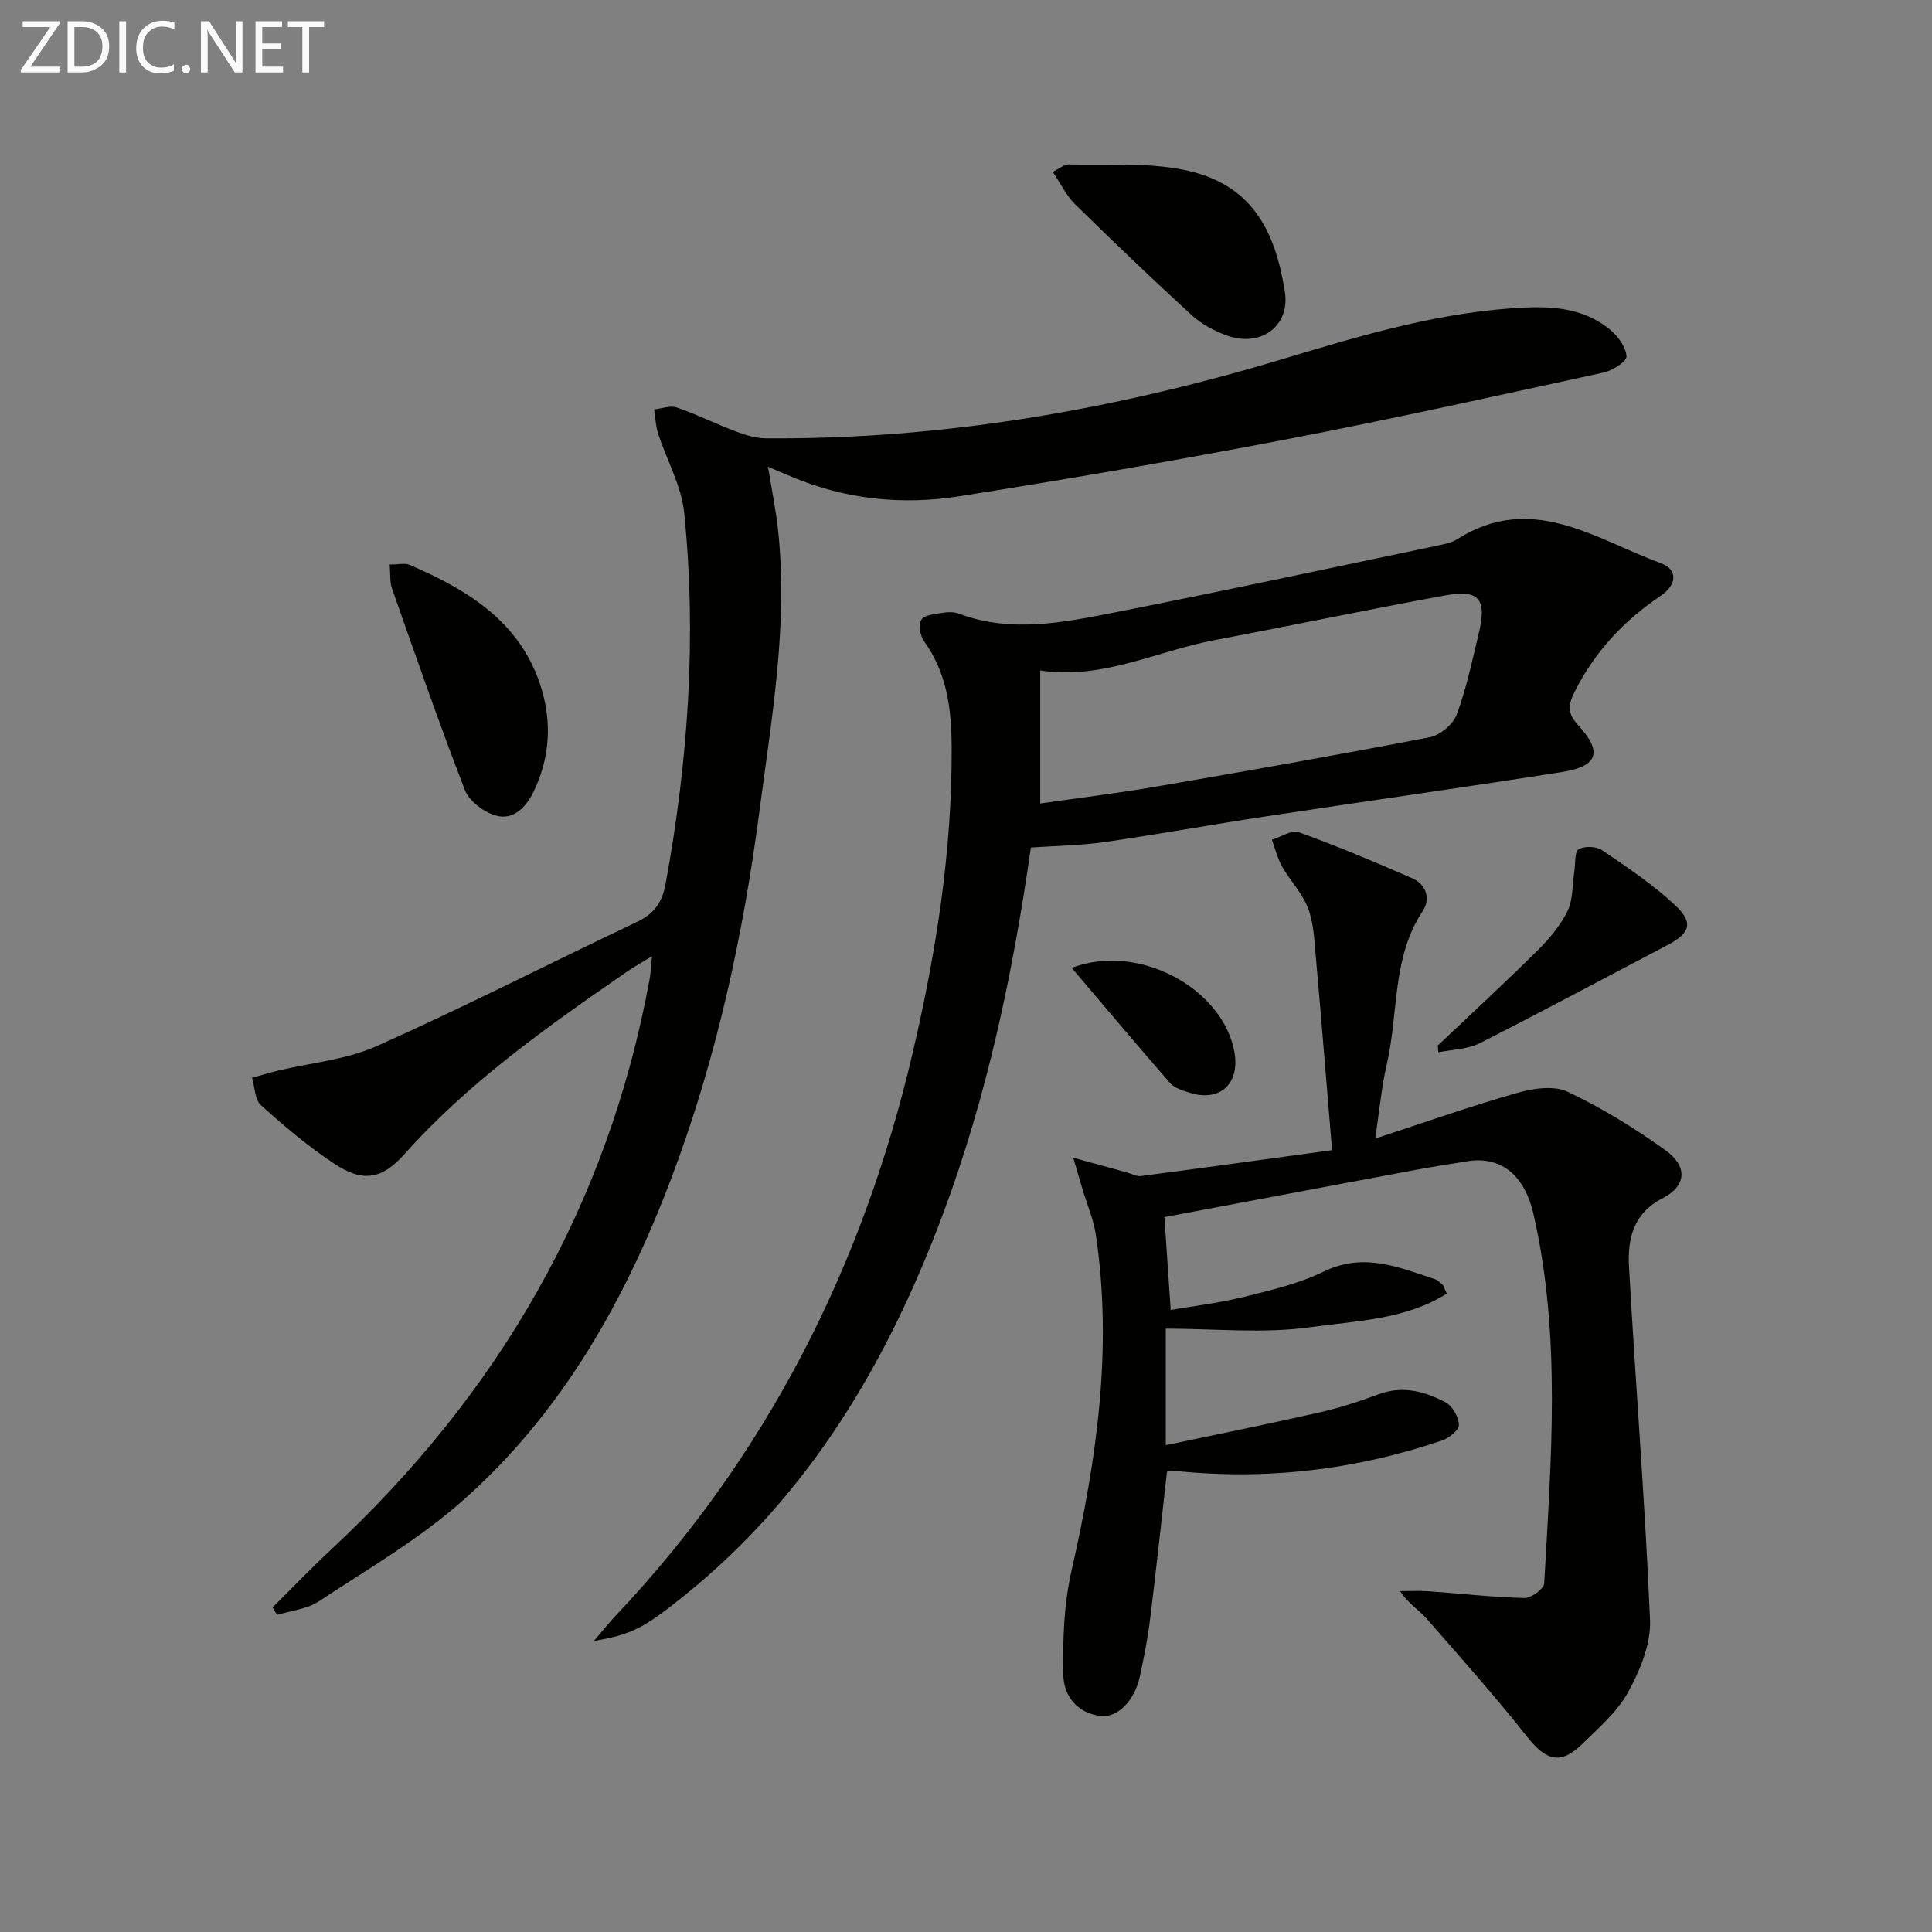
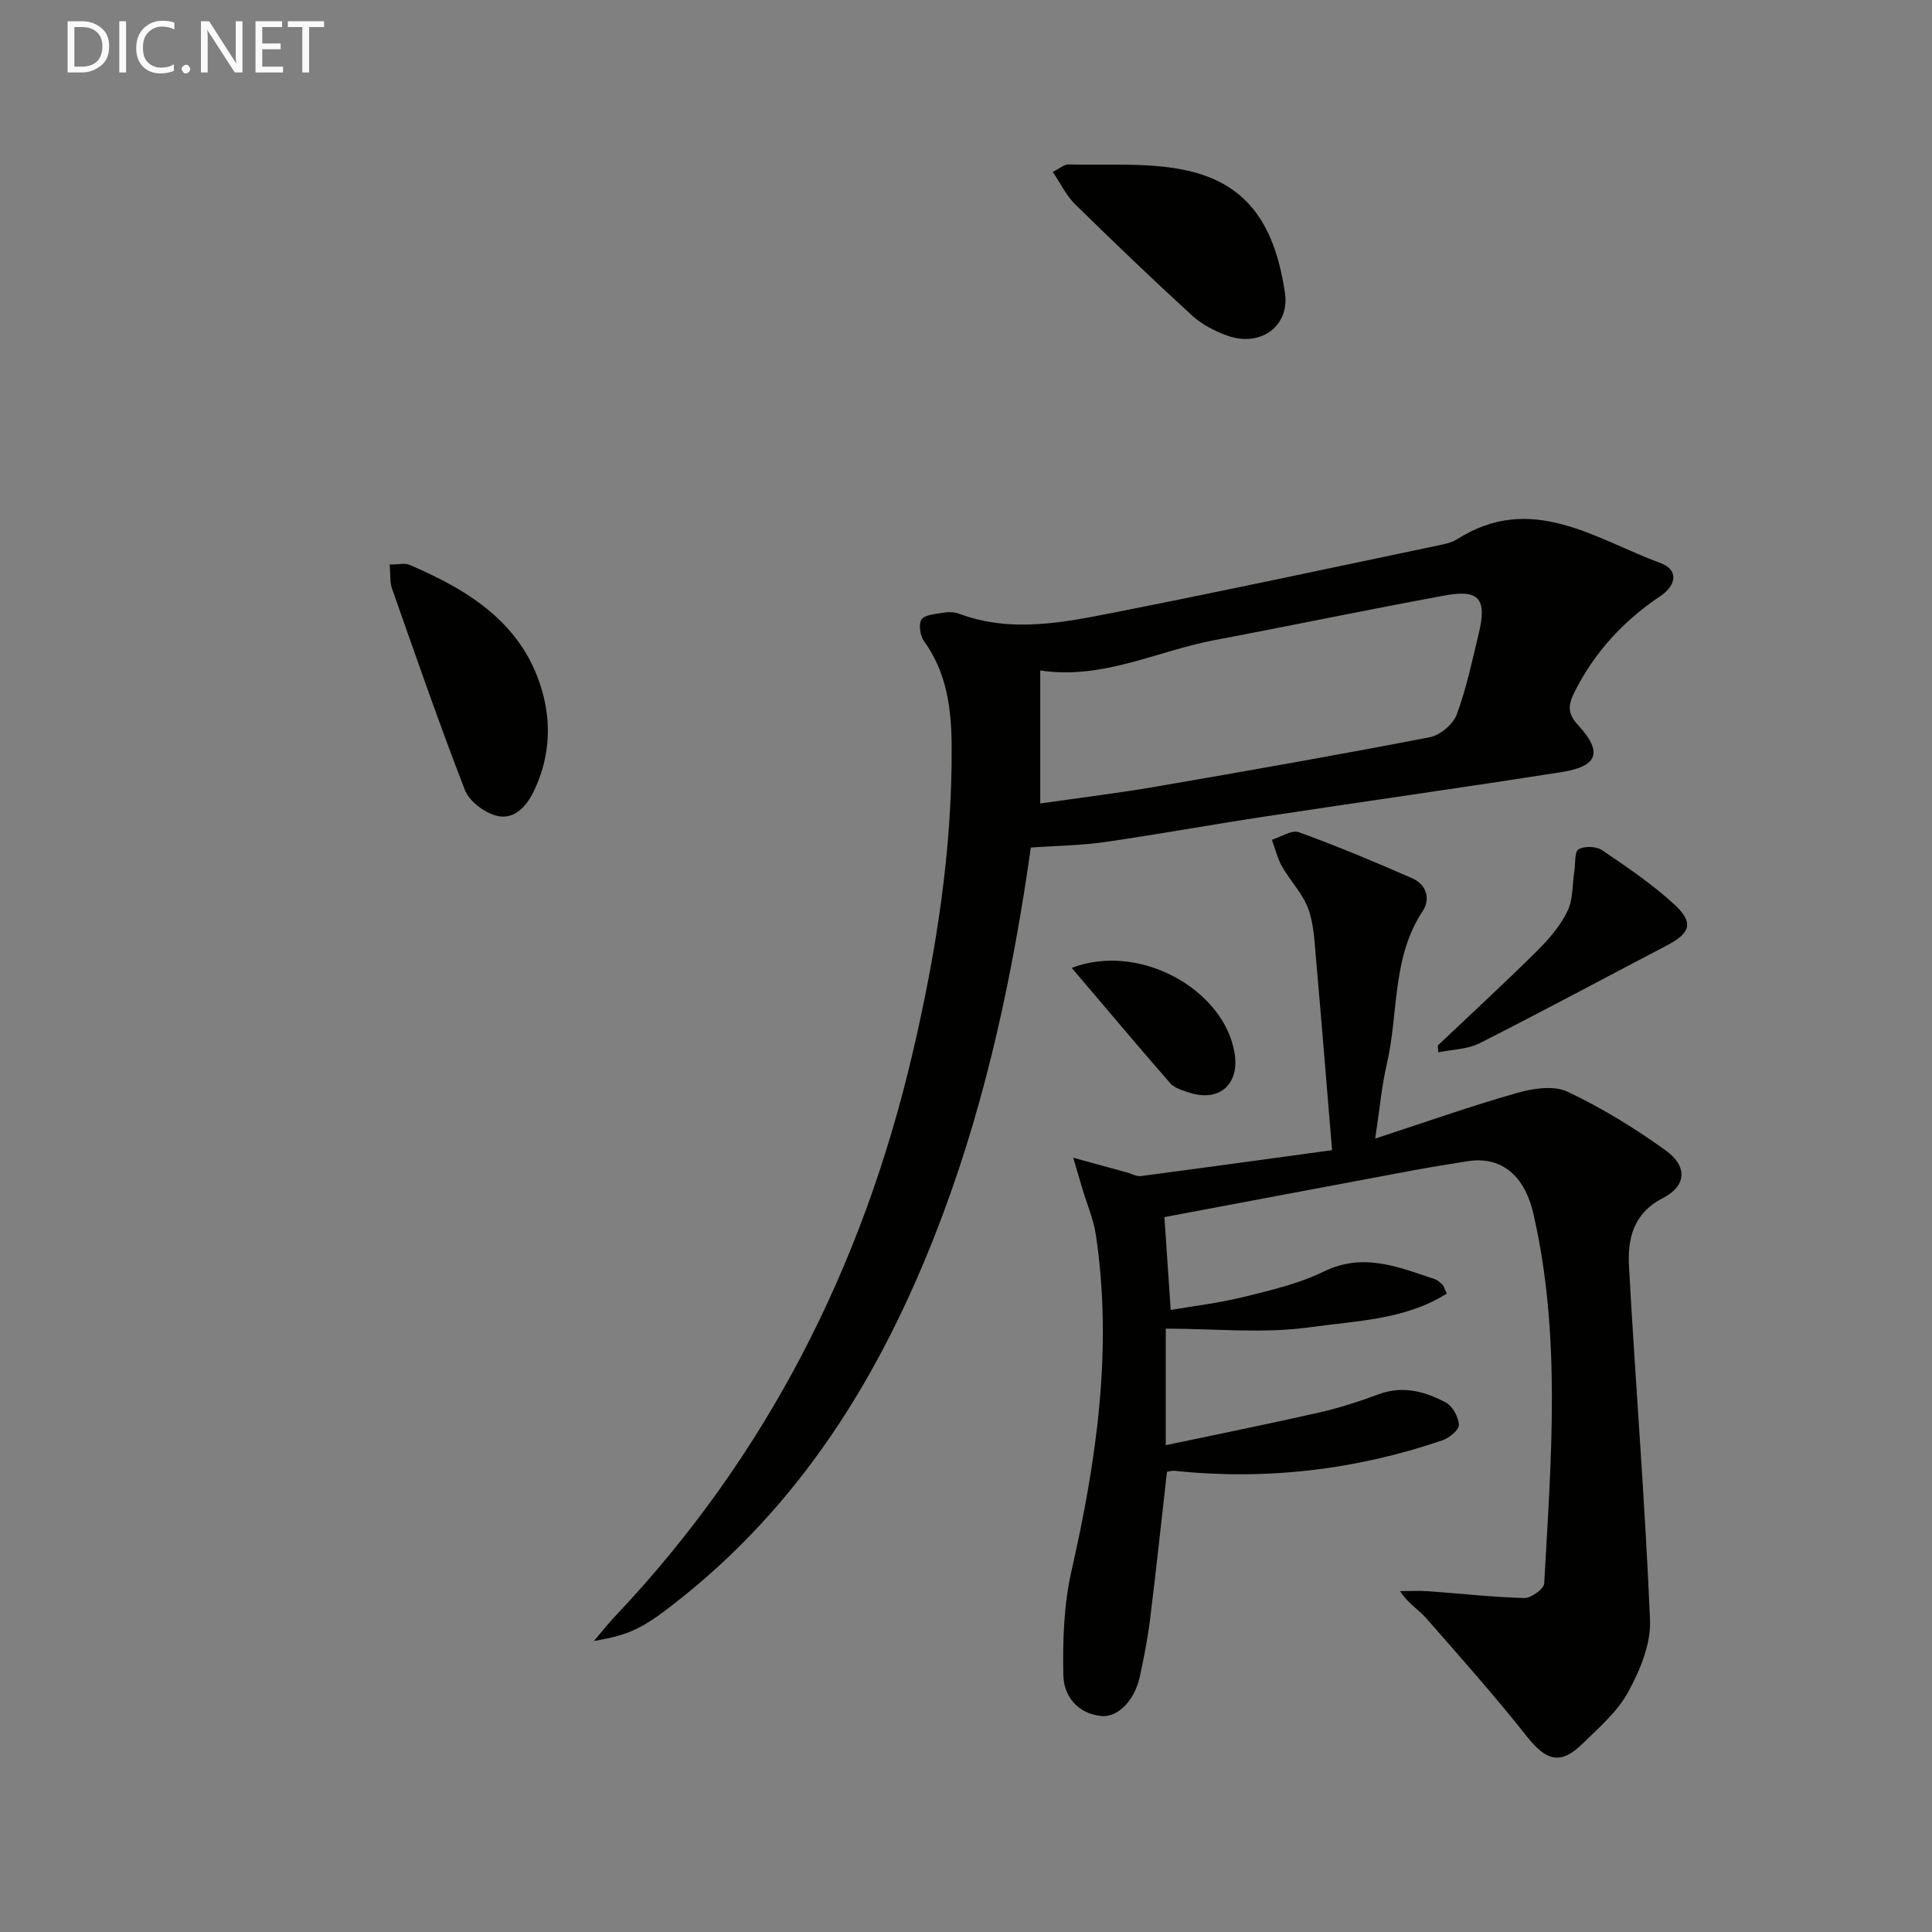
<svg xmlns="http://www.w3.org/2000/svg" enable-background="new 0 0 400 400" viewBox="0 0 400 400">
  <rect x="0" y="0" width="400" height="400" fill="#808080" stroke="none" />
-   <path d="m159.01 96.64c.76 4.72 1.63 8.89 2.08 13.11 2.11 19.55-1.31 38.73-3.83 57.99-3.39 25.94-8.9 51.34-18.14 75.86-9.62 25.53-22.78 48.97-43.43 67.18-9.02 7.96-19.64 14.14-29.75 20.8-2.42 1.59-5.69 1.88-8.57 2.77-.31-.52-.63-1.03-.94-1.55 4.06-4.02 8.02-8.15 12.19-12.05 34.64-32.27 57.29-71.21 65.87-118.01.24-1.28.28-2.6.5-4.77-2.11 1.3-3.65 2.15-5.09 3.14-16.44 11.35-32.76 22.81-46.19 37.87-4.7 5.27-8.64 5.83-14.53 1.94-5.38-3.56-10.37-7.79-15.17-12.12-1.28-1.15-1.25-3.74-1.83-5.66 1.73-.48 3.45-1.01 5.2-1.44 6.9-1.66 14.26-2.28 20.62-5.12 18.2-8.12 35.95-17.22 53.97-25.75 3.53-1.67 5.15-4.11 5.83-7.81 4.68-25.47 6.47-51.12 3.85-76.91-.57-5.55-3.61-10.84-5.38-16.3-.52-1.6-.58-3.36-.85-5.04 1.58-.17 3.34-.87 4.71-.4 4.19 1.44 8.18 3.44 12.33 5 1.94.73 4.06 1.37 6.1 1.38 36.53.27 72.07-5.91 106.97-16.4 16.52-4.97 33.05-9.95 50.49-10.69 6.34-.27 12.38.47 17.38 4.64 1.62 1.35 3.24 3.59 3.34 5.5.05 1.06-2.9 2.93-4.73 3.33-21.88 4.76-43.74 9.62-65.72 13.84-22.47 4.31-45.03 8.2-67.63 11.77-11.81 1.87-23.56.68-34.75-4.03-1.49-.61-2.98-1.25-4.9-2.07z" fill="#010100" />
  <path d="m284.72 235.73c10.52-3.44 19.86-6.75 29.37-9.45 3.3-.94 7.61-1.6 10.46-.25 7.11 3.36 13.92 7.55 20.31 12.15 4.58 3.3 4.31 7.36-.58 9.87-6.2 3.19-7.33 8.5-7.01 14.23 1.35 24.38 3.33 48.73 4.35 73.13.21 4.93-2.06 10.37-4.5 14.87-2.24 4.11-6.09 7.43-9.53 10.79-4.48 4.37-7.45 3.5-11.37-1.44-6.69-8.44-13.85-16.52-20.95-24.61-1.57-1.79-3.77-3.04-5.4-5.59 1.96 0 3.93-.12 5.88.02 6.62.47 13.22 1.23 19.84 1.4 1.41.04 4.06-1.88 4.12-3.01 1.41-25.56 3.58-51.21-2.23-76.52-1.93-8.42-7.06-11.96-13.65-10.9-3.77.61-7.55 1.2-11.3 1.9-17.23 3.22-34.45 6.47-51.45 9.67.36 5.27.8 11.78 1.3 19.22 4.54-.78 9.9-1.41 15.1-2.69 5.63-1.39 11.43-2.74 16.59-5.26 8.22-4.01 15.49-.92 23 1.58.6.2 1.11.71 1.6 1.15.22.2.29.58.88 1.83-8.61 5.45-18.79 5.63-28.23 6.96-9.72 1.37-19.78.3-29.96.3v24.13c10.78-2.28 21.29-4.39 31.73-6.76 4.18-.95 8.31-2.28 12.34-3.78 4.99-1.86 9.57-.59 13.87 1.68 1.42.75 2.68 3.02 2.75 4.65.05 1.04-2.02 2.73-3.45 3.22-18.02 6.13-36.53 8.29-55.49 6.29-.46-.05-.95.13-1.5.21-1.16 10.24-2.25 20.44-3.51 30.62-.49 3.95-1.27 7.87-2.11 11.77-1.08 4.98-4.58 8.56-8.07 8.17-4.93-.56-7.68-4.2-7.77-8.46-.14-7.18.1-14.57 1.68-21.54 5.23-22.99 8.56-46.04 5.06-69.6-.48-3.22-1.83-6.32-2.77-9.47-.5-1.68-.99-3.37-1.92-6.52 4.52 1.24 7.87 2.16 11.22 3.08.93.26 1.9.84 2.78.72 12.8-1.68 25.59-3.45 39.59-5.36-1.14-13.74-2.19-26.78-3.34-39.81-.31-3.45-.43-7.07-1.62-10.25-1.17-3.12-3.71-5.7-5.39-8.66-.96-1.7-1.42-3.68-2.11-5.54 1.88-.58 4.1-2.1 5.58-1.57 7.94 2.88 15.75 6.15 23.49 9.54 2.91 1.27 3.82 4.29 2.18 6.75-6.45 9.69-4.99 21.14-7.45 31.69-1.08 4.63-1.49 9.4-2.41 15.45z" fill="#010100" />
  <path d="m213.43 175.47c-3.7 25.95-9.05 51.39-18.2 75.89-11.48 30.72-27.7 58.22-53.68 79.1-8.25 6.63-10.78 7.94-18.6 9.29 1.96-2.28 3.21-3.86 4.59-5.32 31.26-33.08 51.06-72.22 61.39-116.32 4.89-20.9 8.23-42.03 8.1-63.6-.05-7.78-.98-15.2-5.72-21.76-.81-1.12-1.16-3.42-.54-4.46.59-.97 2.73-1.14 4.23-1.39 1.13-.19 2.44-.26 3.47.13 10.79 4.07 21.59 1.87 32.25-.22 22.43-4.41 44.79-9.23 67.17-13.91 1.29-.27 2.68-.56 3.77-1.25 15.42-9.82 28.59-.06 42.21 4.96 3.57 1.32 3.36 4.48-.15 6.83-7.62 5.12-13.6 11.59-17.74 19.85-1.37 2.73-1.46 4.44.77 6.86 5.12 5.56 4.1 8.52-3.44 9.7-20.49 3.22-41.04 6.11-61.55 9.22-10.99 1.67-21.92 3.66-32.92 5.25-4.92.72-9.91.77-15.41 1.15zm1.94-36.66v27.54c8.22-1.18 16.11-2.14 23.92-3.48 18.94-3.26 37.88-6.59 56.75-10.24 2.13-.41 4.8-2.67 5.56-4.7 2.01-5.38 3.18-11.08 4.54-16.69 1.75-7.19.14-9.26-6.84-7.98-15.97 2.92-31.85 6.25-47.8 9.26-11.96 2.25-23.23 8.27-36.13 6.29z" fill="#010100" />
  <path d="m217.96 35.59c1.51-.75 2.38-1.57 3.22-1.54 7.96.21 16.11-.44 23.82 1.09 14.18 2.82 19.03 12.58 21.02 25.31 1.11 7.12-5.05 11.51-11.96 9.03-2.6-.94-5.26-2.33-7.28-4.18-8.23-7.53-16.28-15.25-24.24-23.06-1.8-1.79-2.95-4.25-4.58-6.65z" fill="#010100" />
  <path d="m80.68 116.88c1.84 0 3.12-.35 4.07.05 12.75 5.44 24.06 12.57 27.76 27.12 1.71 6.74 1.05 13.57-2.08 19.94-1.58 3.21-4.19 5.9-7.82 4.85-2.47-.71-5.47-2.98-6.36-5.28-5.34-13.77-10.17-27.75-15.08-41.68-.48-1.33-.31-2.9-.49-5z" fill="#010100" />
  <path d="m297.69 216.45c6.85-6.49 13.79-12.89 20.5-19.53 2.46-2.43 4.83-5.2 6.33-8.26 1.19-2.43 1-5.54 1.44-8.35.24-1.56 0-3.95.87-4.47 1.21-.72 3.67-.63 4.86.18 5.18 3.51 10.43 7.05 15.01 11.28 4.04 3.74 3.27 5.9-1.59 8.44-12.92 6.75-25.76 13.67-38.77 20.25-2.53 1.28-5.69 1.29-8.56 1.88-.03-.47-.06-.95-.09-1.42z" fill="#010100" />
  <path d="m221.89 200.39c14-5.36 31.49 4.43 33.71 17.59 1.1 6.5-3.15 10.26-9.39 8.23-1.39-.45-3.05-.94-3.94-1.96-6.78-7.76-13.41-15.66-20.38-23.86z" fill="#010100" />
  <g fill="#fafafa">
-     <path d="m12.4 4.8-6.1 9h6v1.2h-8v-.5l6.1-8.9h-5.7v-1.2h7.6v.4z" />
    <path d="m14 15v-10.6h3c1.6 0 2.9.5 4 1.4s1.6 2.2 1.6 3.8-.5 3-1.6 3.9-2.4 1.5-4 1.5zm1.4-9.4v8.2h1.6c1.3 0 2.4-.4 3.1-1.1s1.1-1.8 1.1-3.1-.4-2.3-1.2-3-1.8-1-3.1-1z" />
    <path d="m26.1 4.4v10.6h-1.4v-10.6z" />
    <path d="m36.1 14.6c-.8.4-1.8.6-2.9.6-1.5 0-2.7-.5-3.6-1.4s-1.4-2.2-1.4-3.8c0-1.7.5-3.1 1.5-4.1s2.3-1.6 3.9-1.6c1 0 1.8.1 2.5.4v1.4c-.8-.4-1.6-.6-2.5-.6-1.2 0-2.1.4-2.9 1.2s-1.1 1.8-1.1 3.2c0 1.3.3 2.3 1 3s1.6 1.1 2.7 1.1c1 0 2-.2 2.7-.7v1.3z" />
    <path d="m37.6 14.3c0-.2.1-.5.3-.6s.4-.3.6-.3c.3 0 .5.1.6.3s.3.4.3.6-.1.4-.3.6-.4.3-.6.3c-.3 0-.5-.1-.6-.3s-.3-.4-.3-.6z" />
    <path d="m50.2 15h-1.6l-5.3-8.2c-.2-.2-.3-.5-.4-.7 0 .2.1.7.1 1.5v7.4h-1.4v-10.6h1.7l5.2 8.1c.2.4.4.6.4.7 0-.3-.1-.8-.1-1.5v-7.3h1.4z" />
    <path d="m58.6 15h-5.7v-10.6h5.5v1.2h-4.1v3.4h3.8v1.2h-3.8v3.6h4.3z" />
    <path d="m67.1 5.6h-3.1v9.4h-1.4v-9.4h-3v-1.2h7.5z" />
  </g>
</svg>